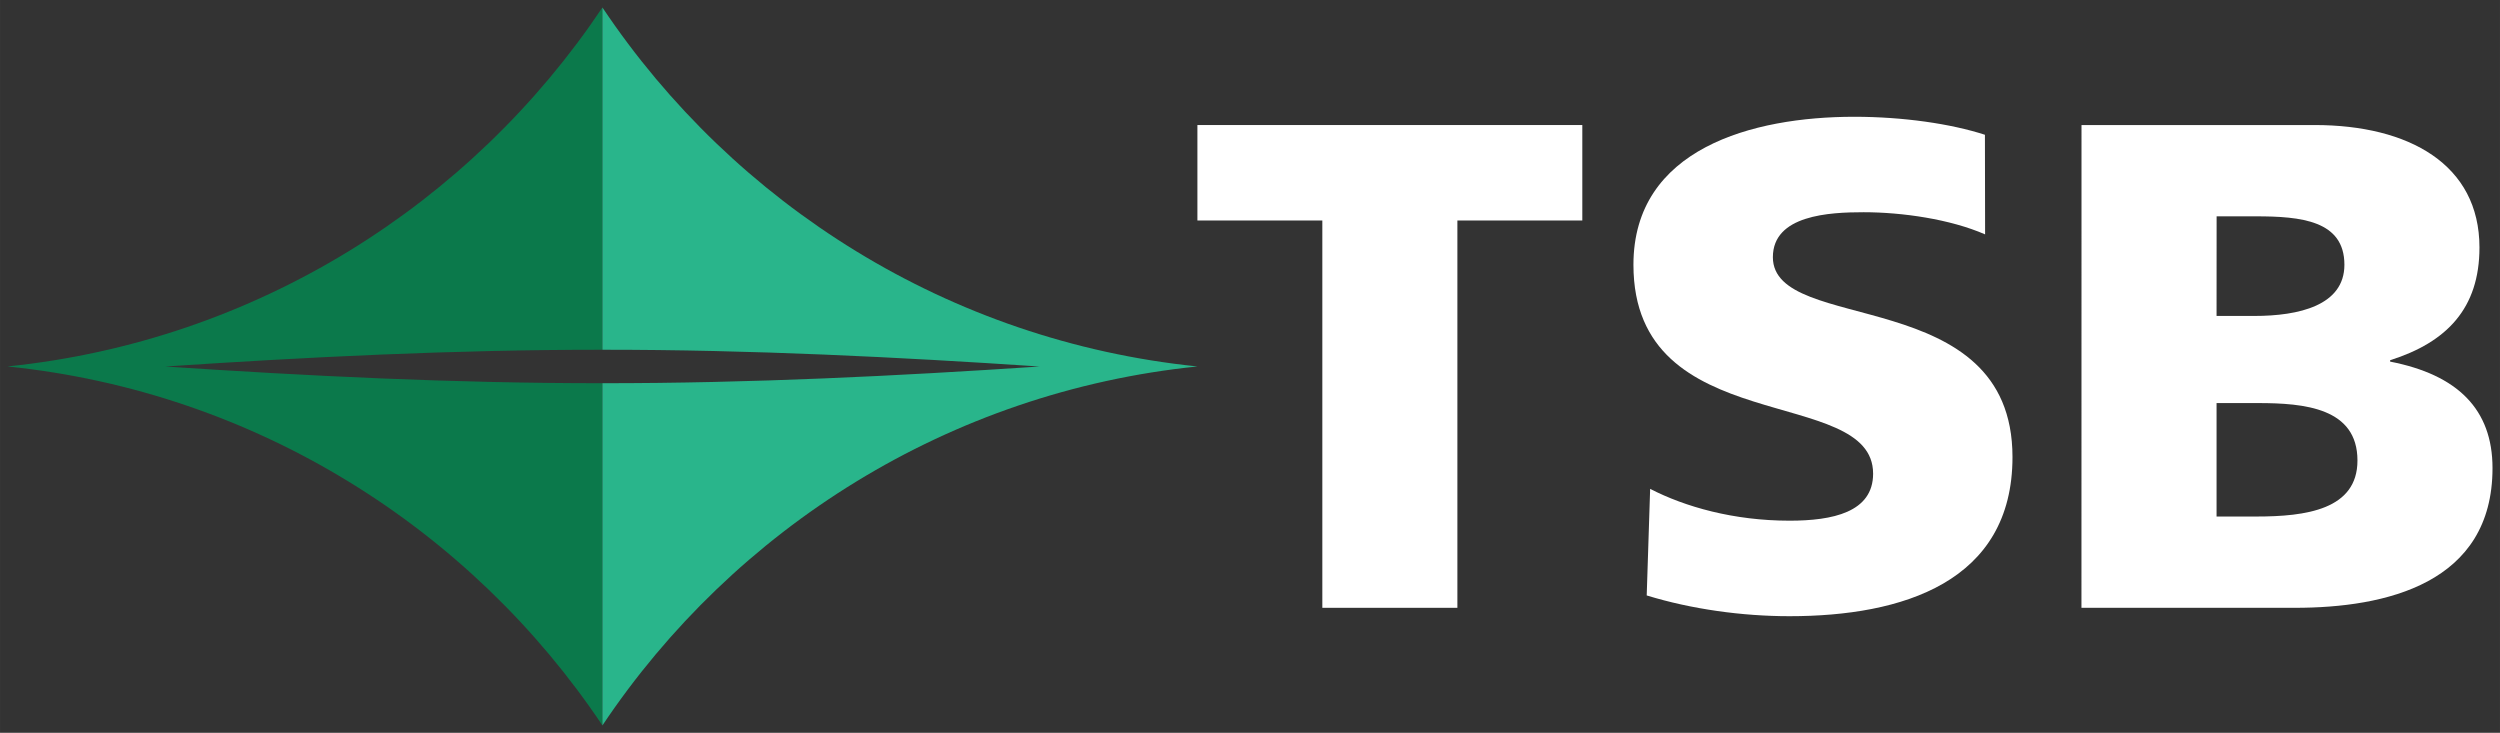
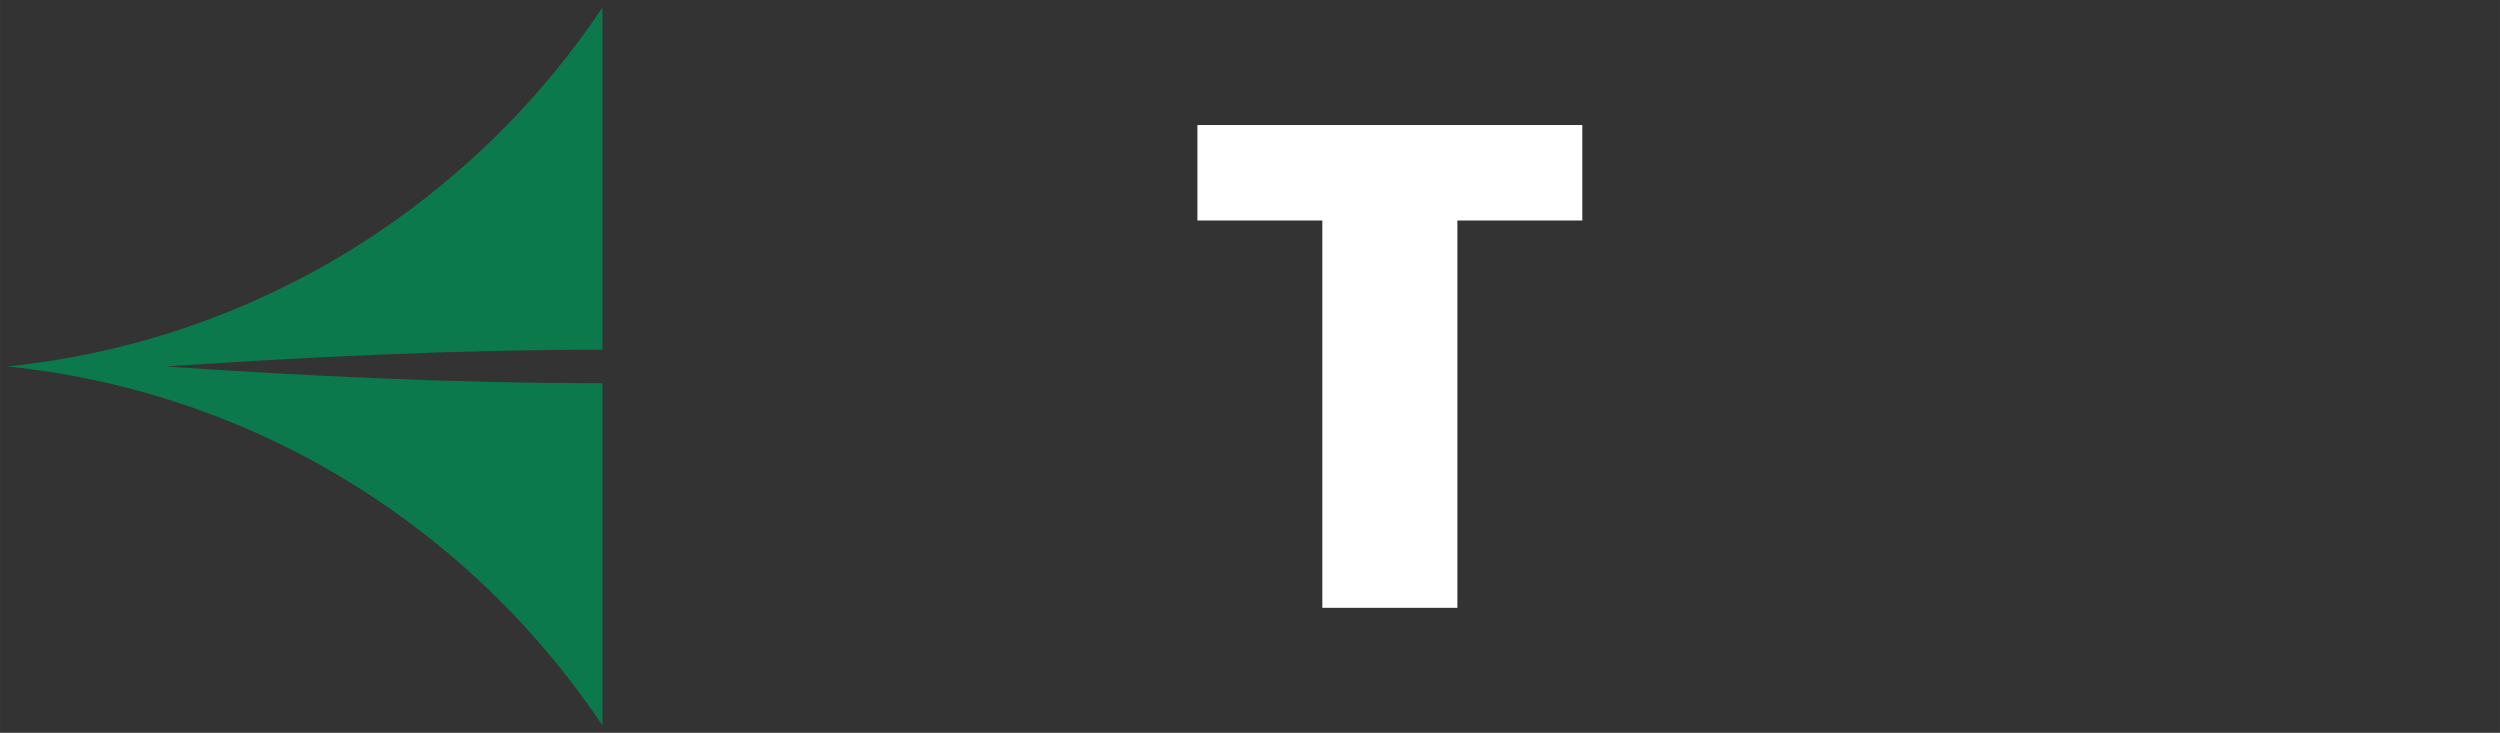
<svg xmlns="http://www.w3.org/2000/svg" xmlns:ns1="http://www.inkscape.org/namespaces/inkscape" xmlns:ns2="http://sodipodi.sourceforge.net/DTD/sodipodi-0.dtd" width="167.987" height="49.24" viewBox="0 0 44.446 13.028" version="1.1" id="svg7031" ns1:version="0.92.0 r15299" ns2:docname="tsb.svg">
  <rect x="0" y="0" width="44.446" height="13.028" fill="#333333" stroke="none" />
  <defs id="defs7025">
    <clipPath id="clipPath6634" clipPathUnits="userSpaceOnUse">
-       <path ns1:connector-curvature="0" id="path6632" d="m 433.689,775.371 h 125.239 v 36.18 H 433.689 Z" />
-     </clipPath>
+       </clipPath>
  </defs>
  <ns2:namedview id="base" pagecolor="#ffffff" bordercolor="#666666" borderopacity="1.0" ns1:pageopacity="0.0" ns1:pageshadow="2" ns1:zoom="4.8028171" ns1:cx="83.492662" ns1:cy="24.120055" ns1:document-units="mm" ns1:current-layer="layer1" showgrid="false" ns1:window-width="1280" ns1:window-height="744" ns1:window-x="-4" ns1:window-y="-4" ns1:window-maximized="1" fit-margin-top="0" fit-margin-left="0" fit-margin-right="0" fit-margin-bottom="0" units="px" />
  <g ns1:label="Layer 1" ns1:groupmode="layer" id="layer1" transform="translate(-62.576,-216.27)">
    <g id="g7092" transform="translate(0.132,-0.132)">
      <path d="M 85.953,220.322 H 83.732 v -1.697 h 6.843 v 1.697 h -2.221 v 6.886 h -2.401 z" style="fill:#ffffff;fill-opacity:1;fill-rule:nonzero;stroke:none;stroke-width:0.353" id="path6626" ns1:connector-curvature="0" />
-       <path d="m 91.781,225.093 c 0.62,0.32 1.485,0.566 2.479,0.566 0.762,0 1.485,-0.148 1.485,-0.836 0,-1.598 -4.261,-0.59 -4.261,-3.714 0,-2.066 2.117,-2.631 3.925,-2.631 0.865,0 1.717,0.123 2.324,0.32 l 0.003,1.771 c -0.62,-0.271 -1.475,-0.394 -2.159,-0.394 -0.607,0 -1.614,0.049 -1.614,0.799 0,1.39 4.26,0.455 4.26,3.554 0,2.226 -1.963,2.829 -3.964,2.829 -0.839,0 -1.738,-0.123 -2.539,-0.369 z" style="fill:#ffffff;fill-opacity:1;fill-rule:nonzero;stroke:none;stroke-width:0.353" id="path6638" ns1:connector-curvature="0" />
-       <path d="m 99.45,218.625 h 4.144 c 1.679,0 2.931,0.701 2.931,2.177 0,1.082 -0.581,1.685 -1.588,2.004 v 0.025 c 1.2,0.234 1.82,0.848 1.82,1.893 0,2.054 -1.898,2.484 -3.512,2.484 h -3.796 z m 2.401,3.394 h 0.672 c 0.787,0 1.601,-0.184 1.601,-0.91 0,-0.787 -0.775,-0.861 -1.575,-0.861 h -0.697 z m 0,3.566 h 0.71 c 0.878,0 1.795,-0.123 1.795,-0.996 0,-0.935 -0.943,-1.021 -1.769,-1.021 h -0.736 z" style="fill:#ffffff;fill-opacity:1;fill-rule:nonzero;stroke:none;stroke-width:0.353" id="path6642" ns1:connector-curvature="0" />
      <path d="m 73.154,222.619 v -6.084 c -2.341,3.502 -6.168,5.93 -10.578,6.382 4.41,0.451 8.237,2.879 10.578,6.382 v -6.084 c -2.654,0.001 -5.246,-0.129 -7.771,-0.297 2.525,-0.168 5.117,-0.299 7.771,-0.298" style="fill:#0b794b;fill-opacity:1;fill-rule:nonzero;stroke:none;stroke-width:0.353" id="path6646" ns1:connector-curvature="0" />
-       <path d="m 73.154,222.619 v -6.084 c 2.342,3.502 6.168,5.93 10.578,6.382 -4.41,0.451 -8.236,2.879 -10.578,6.382 v -6.084 c 2.654,0.001 5.246,-0.129 7.771,-0.297 -2.525,-0.168 -5.117,-0.299 -7.771,-0.298" style="fill:#29b58b;fill-opacity:1;fill-rule:nonzero;stroke:none;stroke-width:0.353" id="path6650" ns1:connector-curvature="0" />
    </g>
  </g>
</svg>